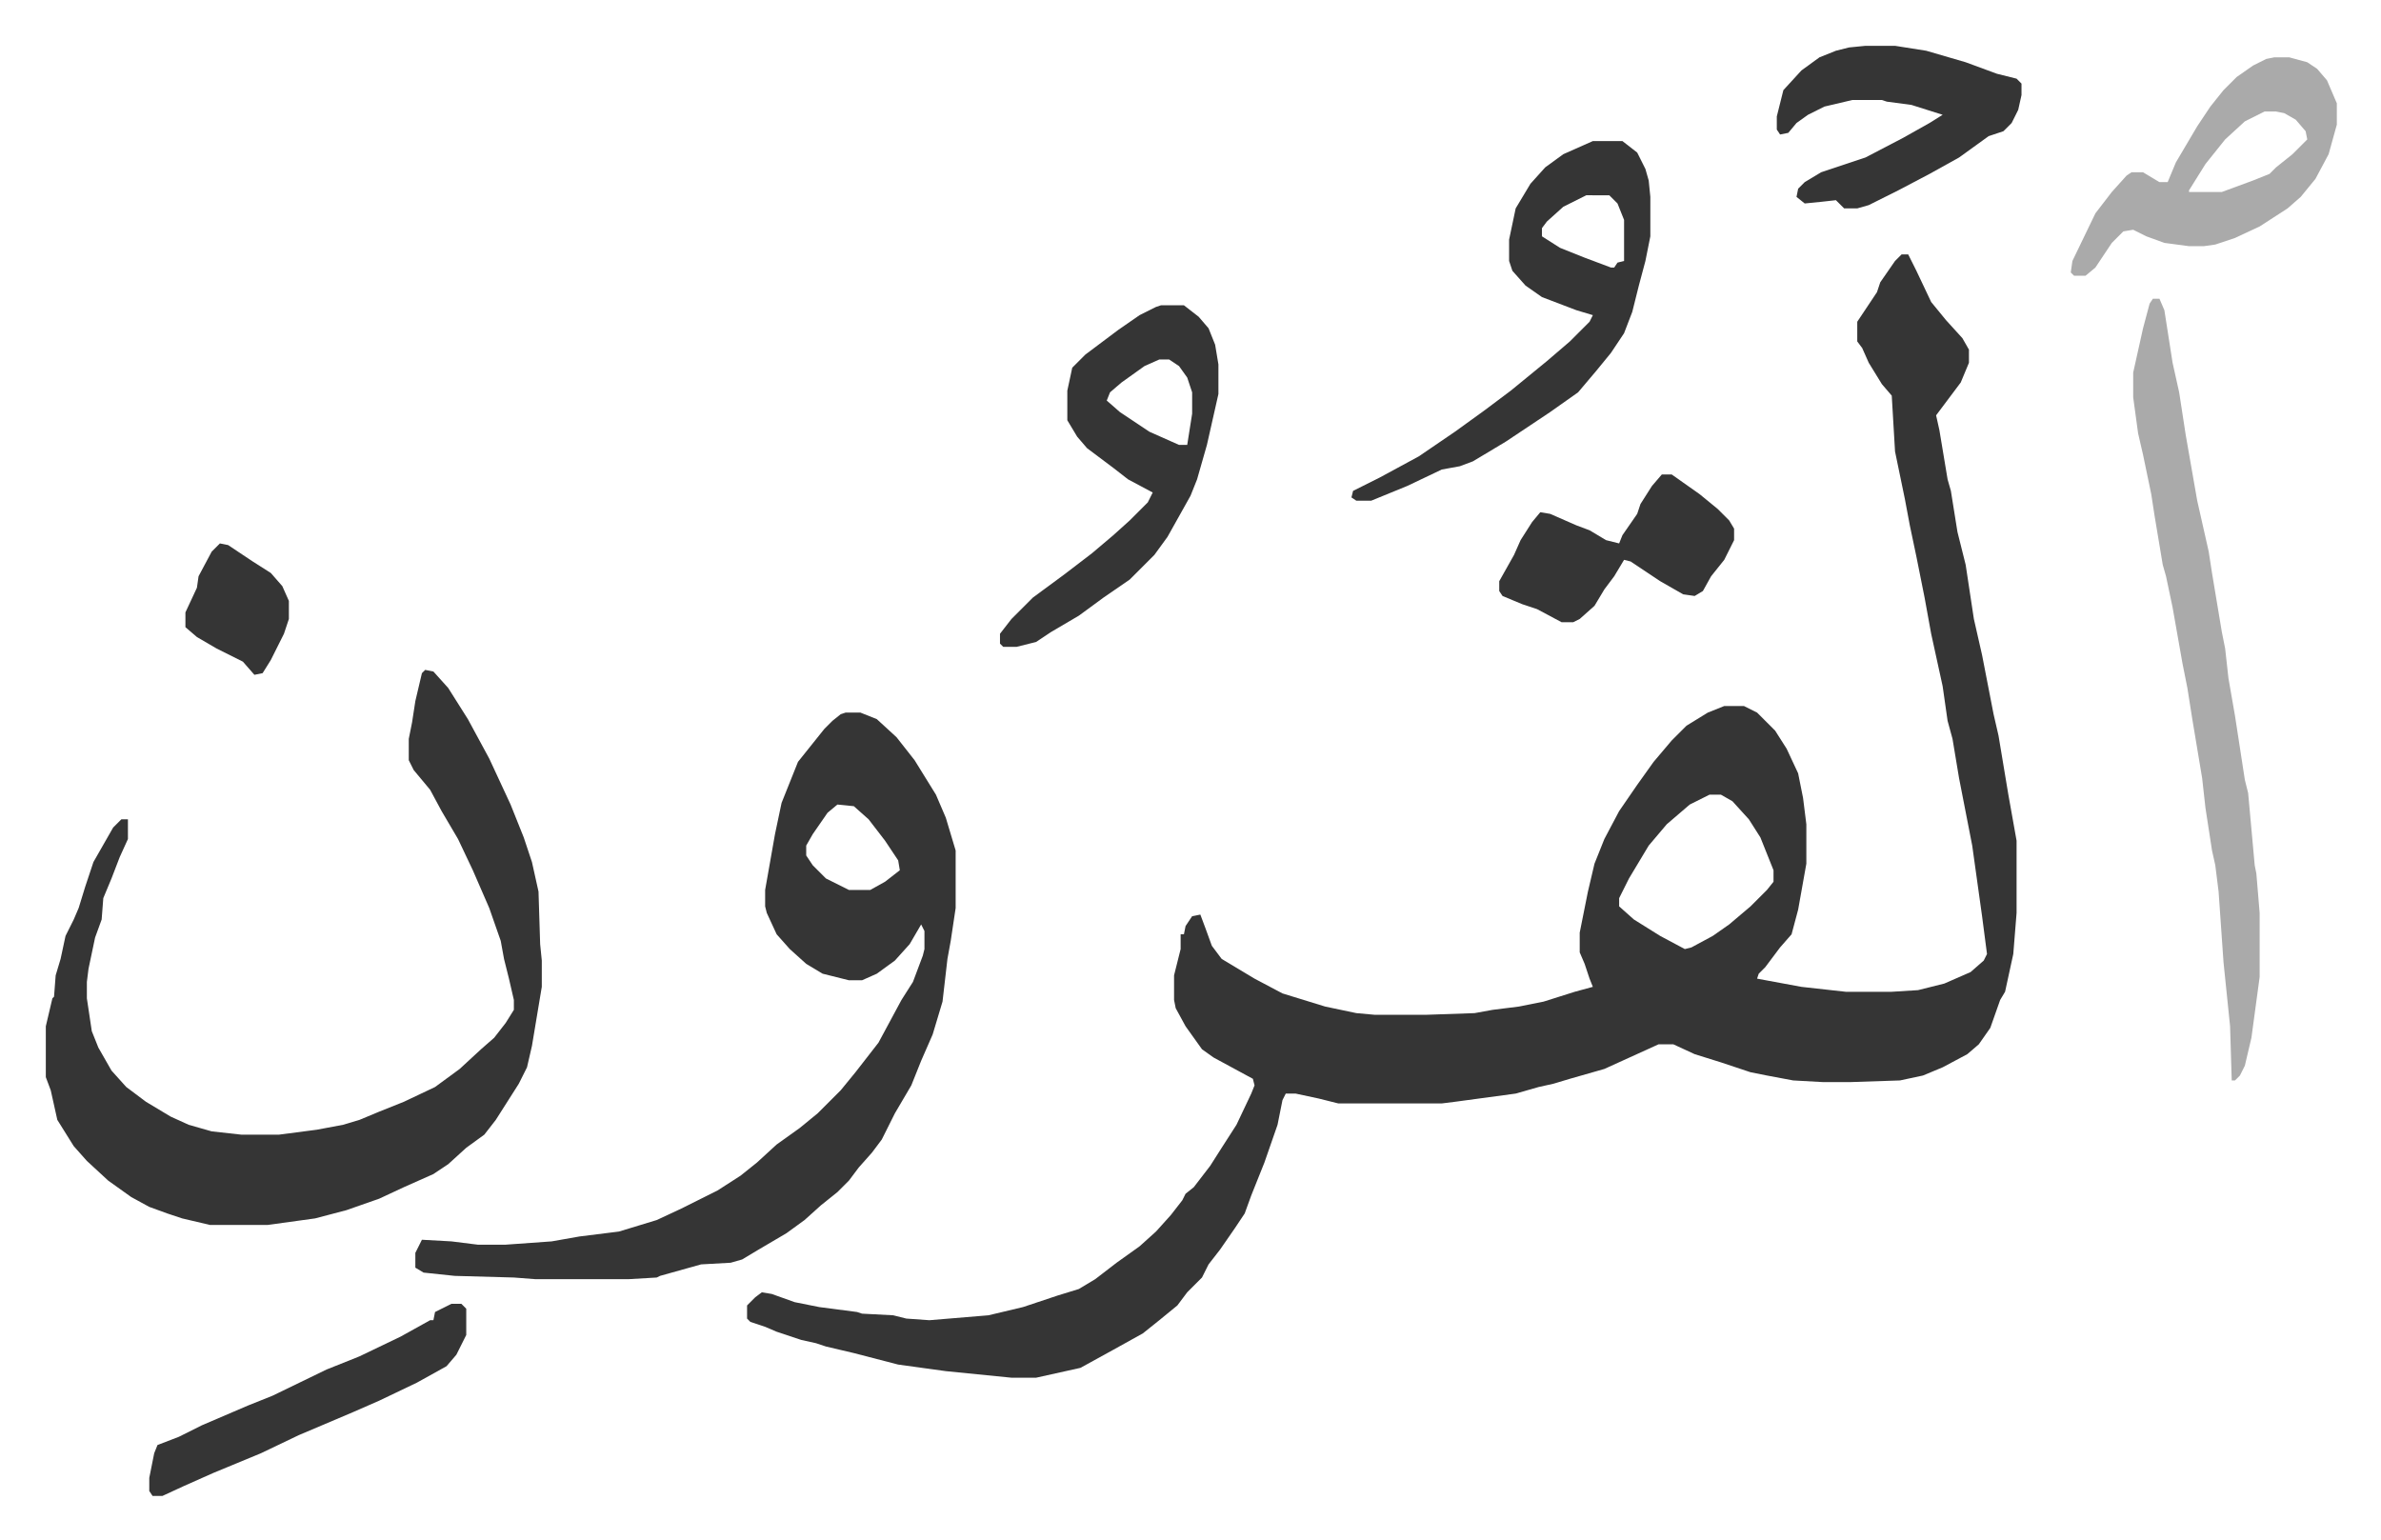
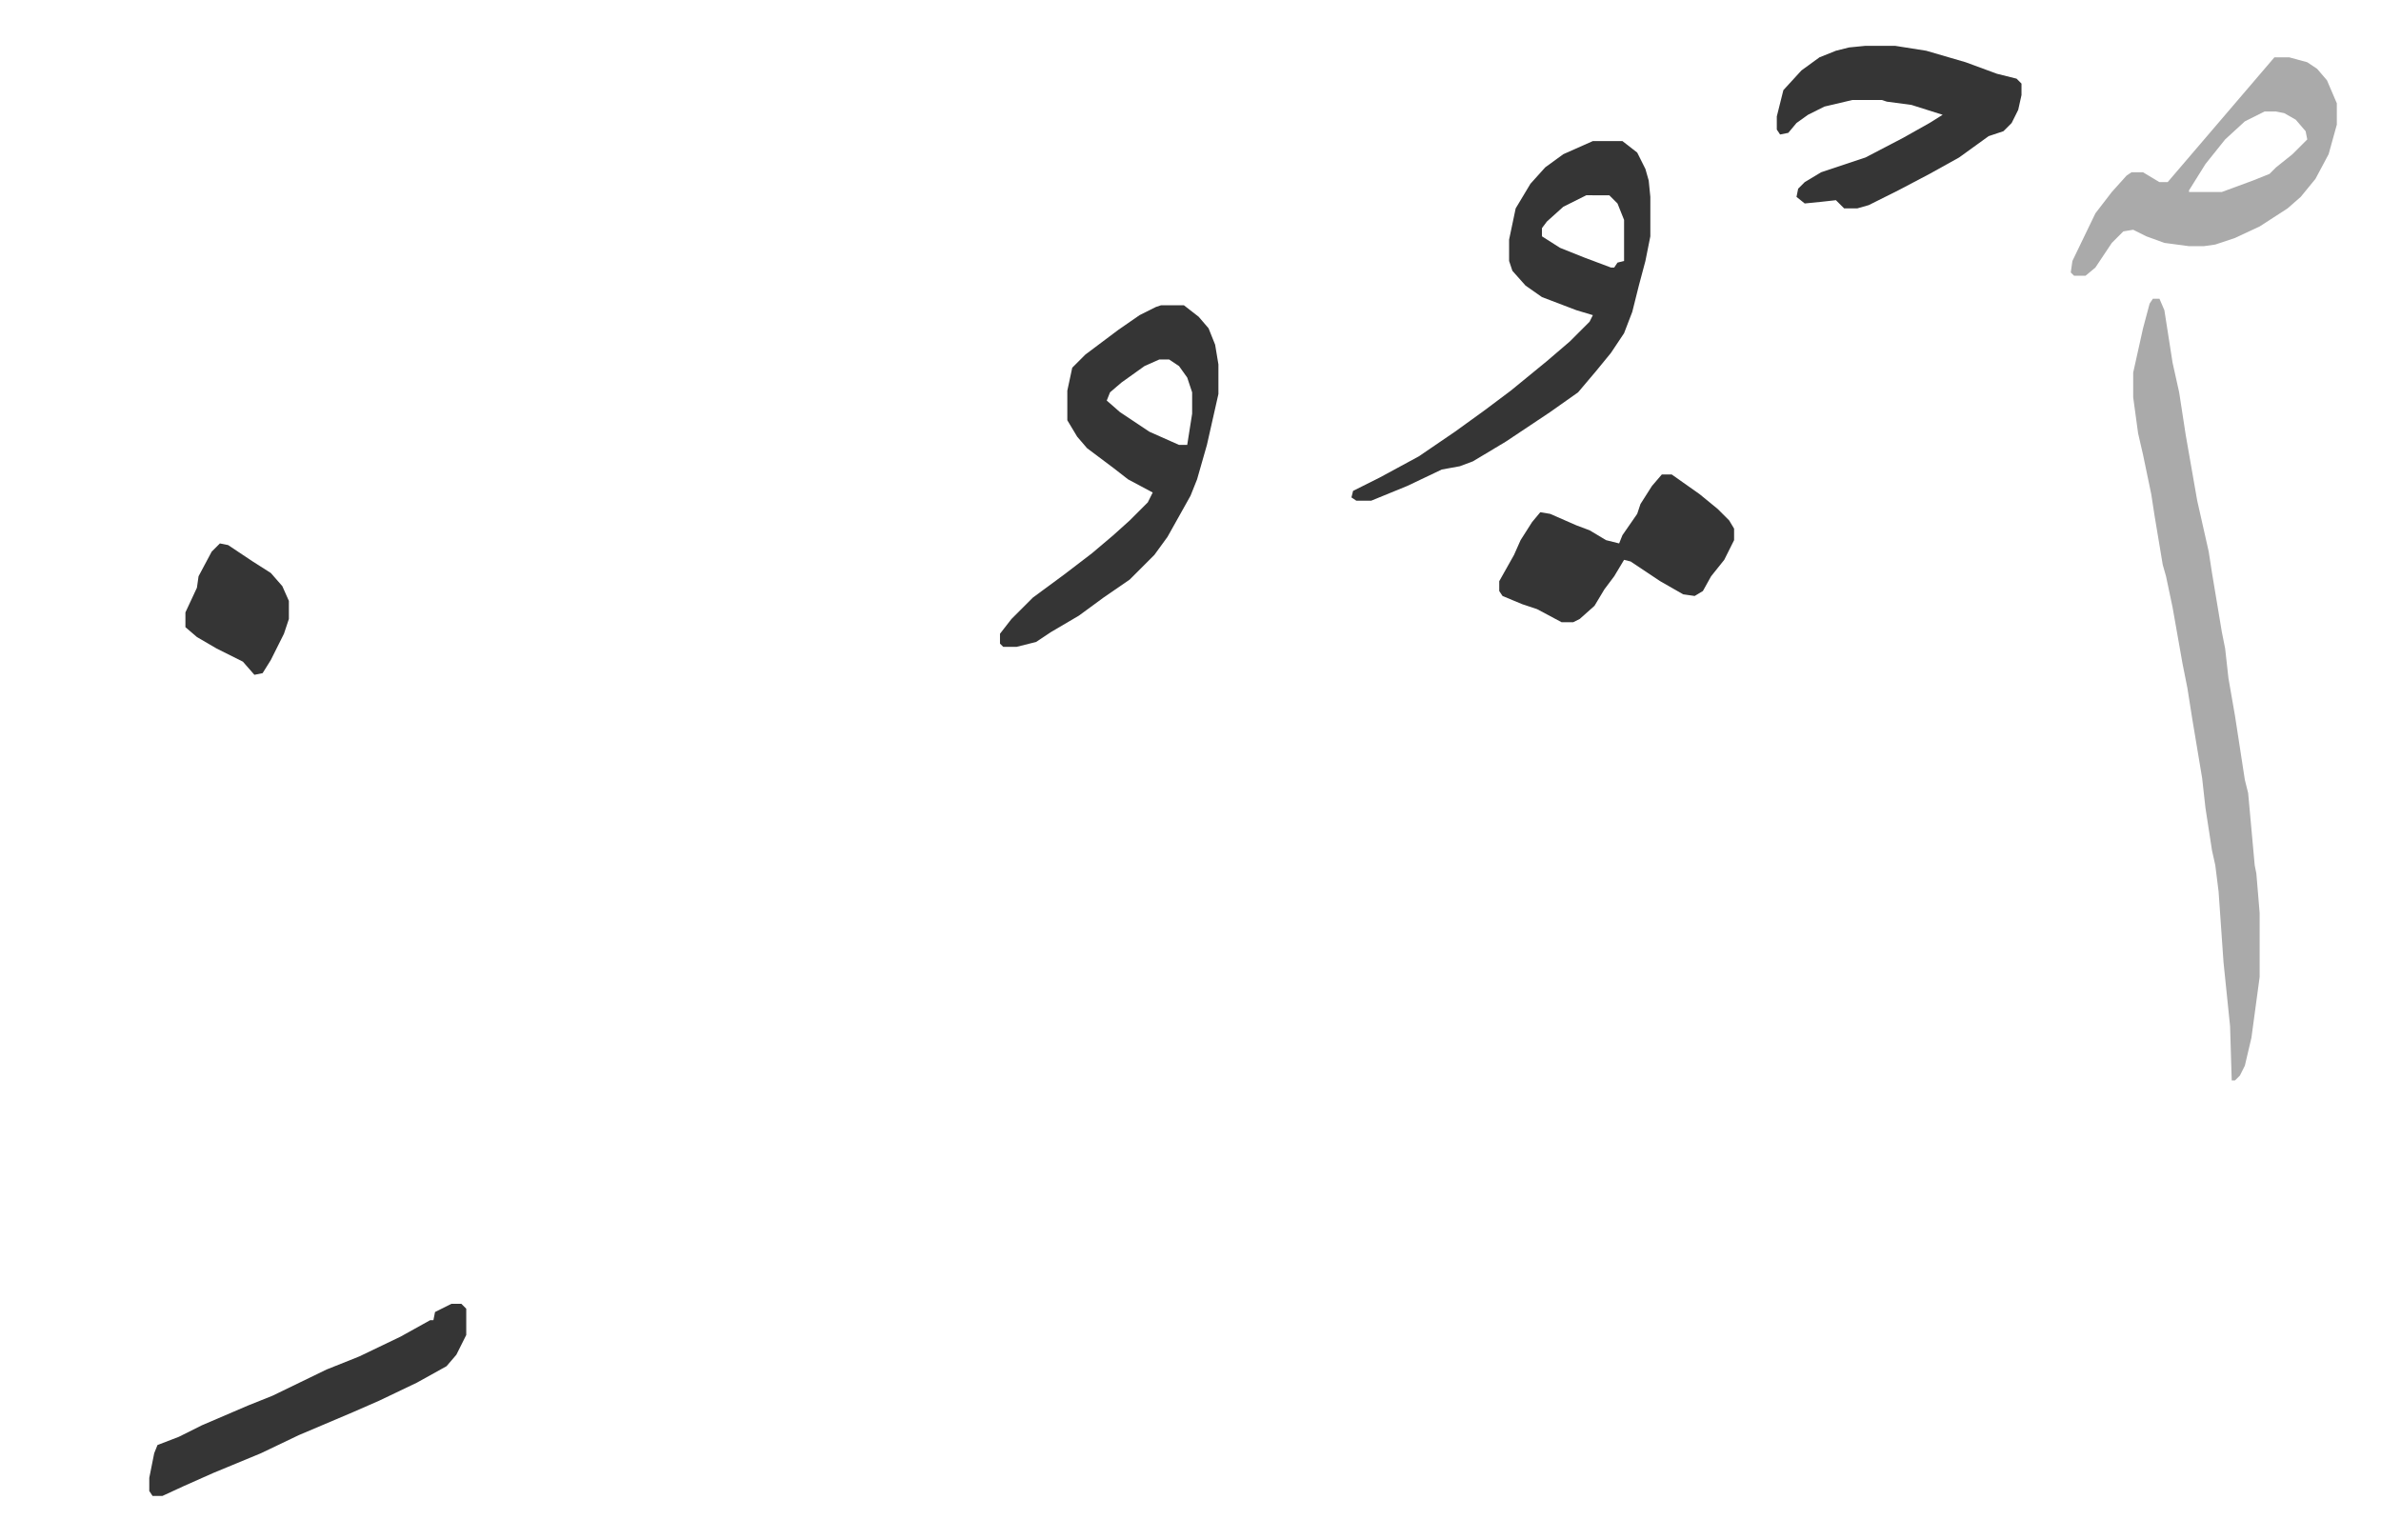
<svg xmlns="http://www.w3.org/2000/svg" viewBox="-27.9 284.1 1449.8 937.8">
-   <path fill="#353535" id="rule_normal" d="M1130 439h4l5 10 9 19 9 11 10 11 4 7v8l-5 12-6 8-9 12 2 9 5 30 2 7 4 25 5 20 5 33 5 22 7 36 3 13 6 36 5 28v44l-2 25-5 23-3 5-6 17-7 10-7 6-15 8-12 5-14 3-30 1h-17l-18-1-16-3-10-2-18-6-16-5-13-6h-9l-33 15-21 6-10 3-9 2-14 4-37 5-8 1h-63l-12-3-14-3h-6l-2 4-3 15-8 23-8 20-4 11-6 9-9 13-7 9-4 8-9 9-6 8-11 9-10 8-18 10-20 11-27 6h-15l-40-4-29-4-27-7-17-4-6-2-9-2-15-5-7-3-9-3-2-2v-8l5-5 4-3 6 1 14 5 15 3 23 3 3 1 19 1 8 2 14 1 36-3 21-5 21-7 13-4 10-6 13-10 14-10 10-9 9-10 7-9 2-4 5-4 10-13 7-11 9-14 9-19 2-5-1-4-24-13-7-5-10-14-6-11-1-5v-15l4-16v-9h2l1-5 4-6 5-1 3 8 4 11 6 8 20 12 17 9 26 8 19 4 11 1h32l29-1 11-2 16-2 15-3 19-6 11-3-2-5-3-9-3-7v-12l5-25 4-17 6-15 9-17 11-16 10-14 11-13 9-9 13-8 10-4h12l8 4 11 11 7 11 7 15 3 15 2 16v24l-5 28-4 15-7 8-9 12-4 4-1 3 27 5 27 3h28l16-1 16-4 16-7 8-7 2-4-3-23-6-43-8-41-4-24-3-11-3-21-7-32-4-22-5-25-4-19-3-16-6-29-2-34-6-7-8-13-4-9-3-4v-12l8-12 4-6 2-6 9-13zm-117 329-12 6-14 12-11 13-12 20-6 12v5l9 8 16 10 15 8 4-1 13-7 10-7 13-11 10-10 4-5v-7l-8-20-7-11-10-11-7-4zm-782-76 5 1 9 10 12 19 13 24 13 28 8 20 5 15 4 18 1 32 1 10v16l-6 36-3 13-5 10-7 11-7 11-7 9-11 8-11 10-9 6-18 8-15 7-20 7-19 5-29 4h-35l-17-4-9-3-11-4-11-6-14-10-13-12-8-9-10-16-4-18-3-8v-31l4-17 1-1 1-13 3-10 3-14 5-10 3-7 4-13 5-15 12-21 5-5h4v12l-5 11-5 13-5 12-1 13-4 11-4 19-1 8v10l3 20 4 10 8 14 9 10 12 9 15 9 11 5 14 4 18 2h23l23-3 16-3 10-3 12-5 15-6 19-9 15-11 13-12 8-7 7-9 5-8v-6l-3-13-3-12-2-11-7-20-10-23-9-19-10-17-7-13-10-12-3-6v-13l2-10 2-13 4-17zm256 26h9l10 4 12 11 11 14 13 21 6 14 6 20v35l-3 20-2 11-3 26-6 20-7 16-6 15-10 17-8 16-6 8-8 9-6 8-7 7-10 8-10 9-11 8-17 10-10 6-7 2-18 1-25 7-2 1-17 1h-57l-13-1-36-1-19-2-5-3v-9l4-8 18 1 16 2h17l28-2 17-3 24-3 23-7 15-7 22-11 14-9 10-8 12-11 14-10 11-9 14-14 9-11 14-18 14-26 7-11 6-16 1-4v-11l-2-4-7 12-9 10-11 8-9 4h-8l-16-4-10-6-10-9-8-9-6-13-1-4v-10l6-34 4-19 10-25 8-10 8-10 5-5 5-4zm-5 56-6 5-9 13-4 7v6l4 6 8 8 14 7h13l9-5 9-7-1-6-8-12-10-13-9-8z" />
  <path fill="#aaa" id="rule_hamzat_wasl" d="M1283 466h4l3 7 5 32 4 18 4 26 7 40 7 31 2 13 6 36 2 10 2 18 4 23 6 39 2 8 4 44 1 5 2 24v39l-5 37-4 17-3 6-3 3h-2l-1-33-4-39-3-43-2-16-2-9-4-26-2-18-6-36-3-19-3-15-6-34-4-19-2-7-5-30-2-13-5-24-3-13-3-22v-15l6-27 4-15z" />
  <path fill="#353535" id="rule_normal" d="M942 370h18l9 7 5 10 2 7 1 10v24l-3 15-4 15-4 16-5 13-8 12-9 11-11 13-17 12-27 18-20 12-8 3-11 2-21 10-22 9h-9l-3-2 1-4 16-8 24-13 22-15 18-13 16-12 11-9 11-9 14-12 12-12 2-4-10-3-21-8-10-7-8-9-2-6v-13l4-19 9-15 9-10 11-8zm-4 33-14 7-10 9-3 4v5l11 7 15 6 16 6h2l2-3 4-1v-25l-4-10-5-5zm-259 67h14l9 7 6 7 4 10 2 12v18l-7 31-6 21-4 10-14 25-8 11-15 15-16 11-15 11-17 10-9 6-12 3h-8l-2-2v-6l7-9 8-8 5-5 19-14 17-13 13-11 10-9 11-11 3-6-15-8-9-7-16-12-6-7-6-10v-18l3-14 8-8 20-15 13-9 10-5zm-1 33-9 4-14 10-7 6-2 5 8 7 18 12 18 8h5l3-19v-13l-3-9-5-7-6-4z" />
-   <path fill="#aaa" id="rule_hamzat_wasl" d="M1357 319h9l11 3 6 4 6 7 6 14v13l-5 18-8 15-9 11-8 7-17 11-15 7-12 4-7 1h-9l-15-2-11-4-8-4-6 1-7 7-10 15-6 5h-7l-2-2 1-7 14-29 10-13 9-10 3-2h7l10 6h5l5-12 13-22 8-12 8-10 8-8 10-7 8-4zm-6 33-12 6-12 11-12 15-10 16v1h20l19-7 10-4 4-4 10-8 9-9-1-5-6-7-7-4-5-1z" />
+   <path fill="#aaa" id="rule_hamzat_wasl" d="M1357 319h9l11 3 6 4 6 7 6 14v13l-5 18-8 15-9 11-8 7-17 11-15 7-12 4-7 1h-9l-15-2-11-4-8-4-6 1-7 7-10 15-6 5h-7l-2-2 1-7 14-29 10-13 9-10 3-2h7l10 6h5zm-6 33-12 6-12 11-12 15-10 16v1h20l19-7 10-4 4-4 10-8 9-9-1-5-6-7-7-4-5-1z" />
  <path fill="#353535" id="rule_normal" d="M1108 312h18l19 3 24 7 19 7 12 3 3 3v7l-2 9-4 8-5 5-9 3-18 13-18 10-19 10-18 9-7 2h-8l-5-5-9 1-10 1-5-4 1-5 4-4 10-6 27-9 23-12 16-9 8-5-19-6-15-2-3-1h-18l-17 4-10 5-7 5-5 6-5 1-2-3v-8l4-16 11-12 11-8 10-4 8-2zM984 573h6l17 12 11 9 7 7 3 5v7l-6 12-8 10-5 9-5 3-7-1-14-8-18-12-4-1-6 10-6 8-6 10-9 8-4 2h-7l-15-8-9-3-12-5-2-3v-6l9-16 4-9 7-11 5-6 6 1 16 7 8 3 10 6 8 2 2-5 9-13 2-6 7-11zm-737 505h6l3 3v16l-6 12-6 7-18 10-23 11-16 7-33 14-23 11-29 12-18 8-13 6h-6l-2-3v-8l3-15 2-5 13-5 14-7 28-12 15-6 33-16 20-8 25-12 18-10h2l1-5zM106 615l5 1 15 10 11 7 7 8 4 9v11l-3 9-8 16-5 8-5 1-7-8-16-8-12-7-7-6v-9l7-15 1-7 8-15z" />
</svg>